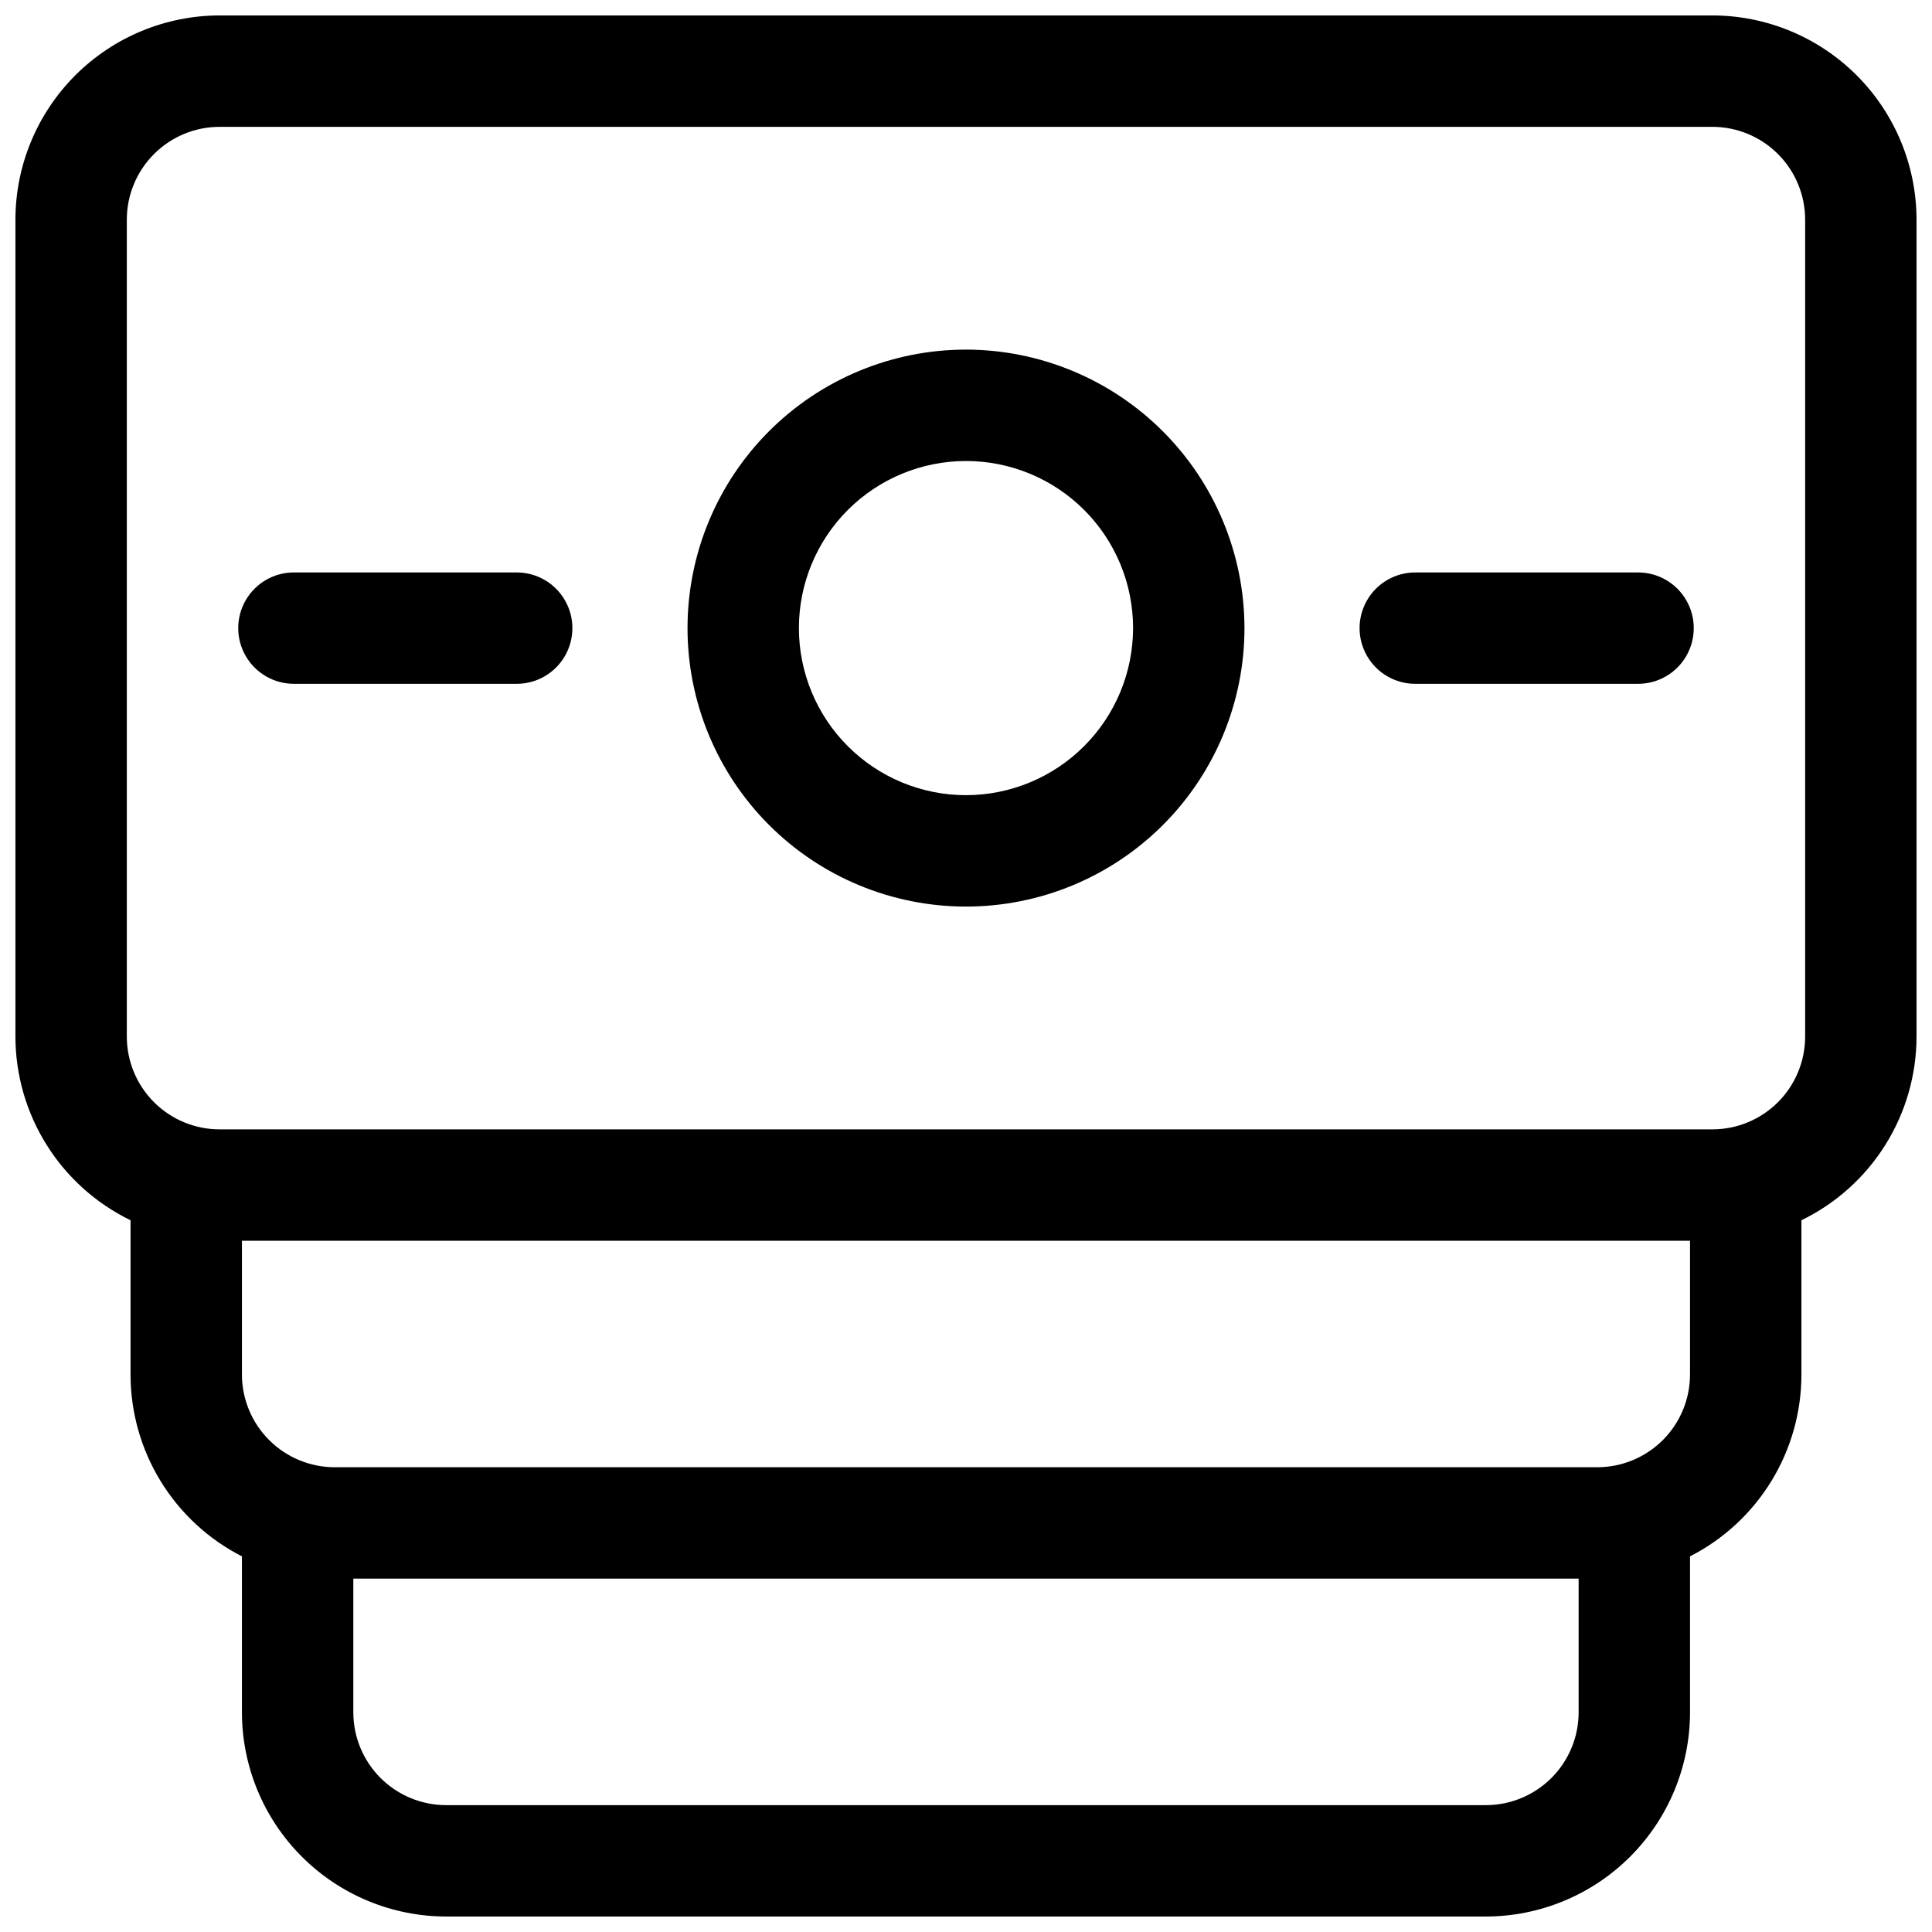
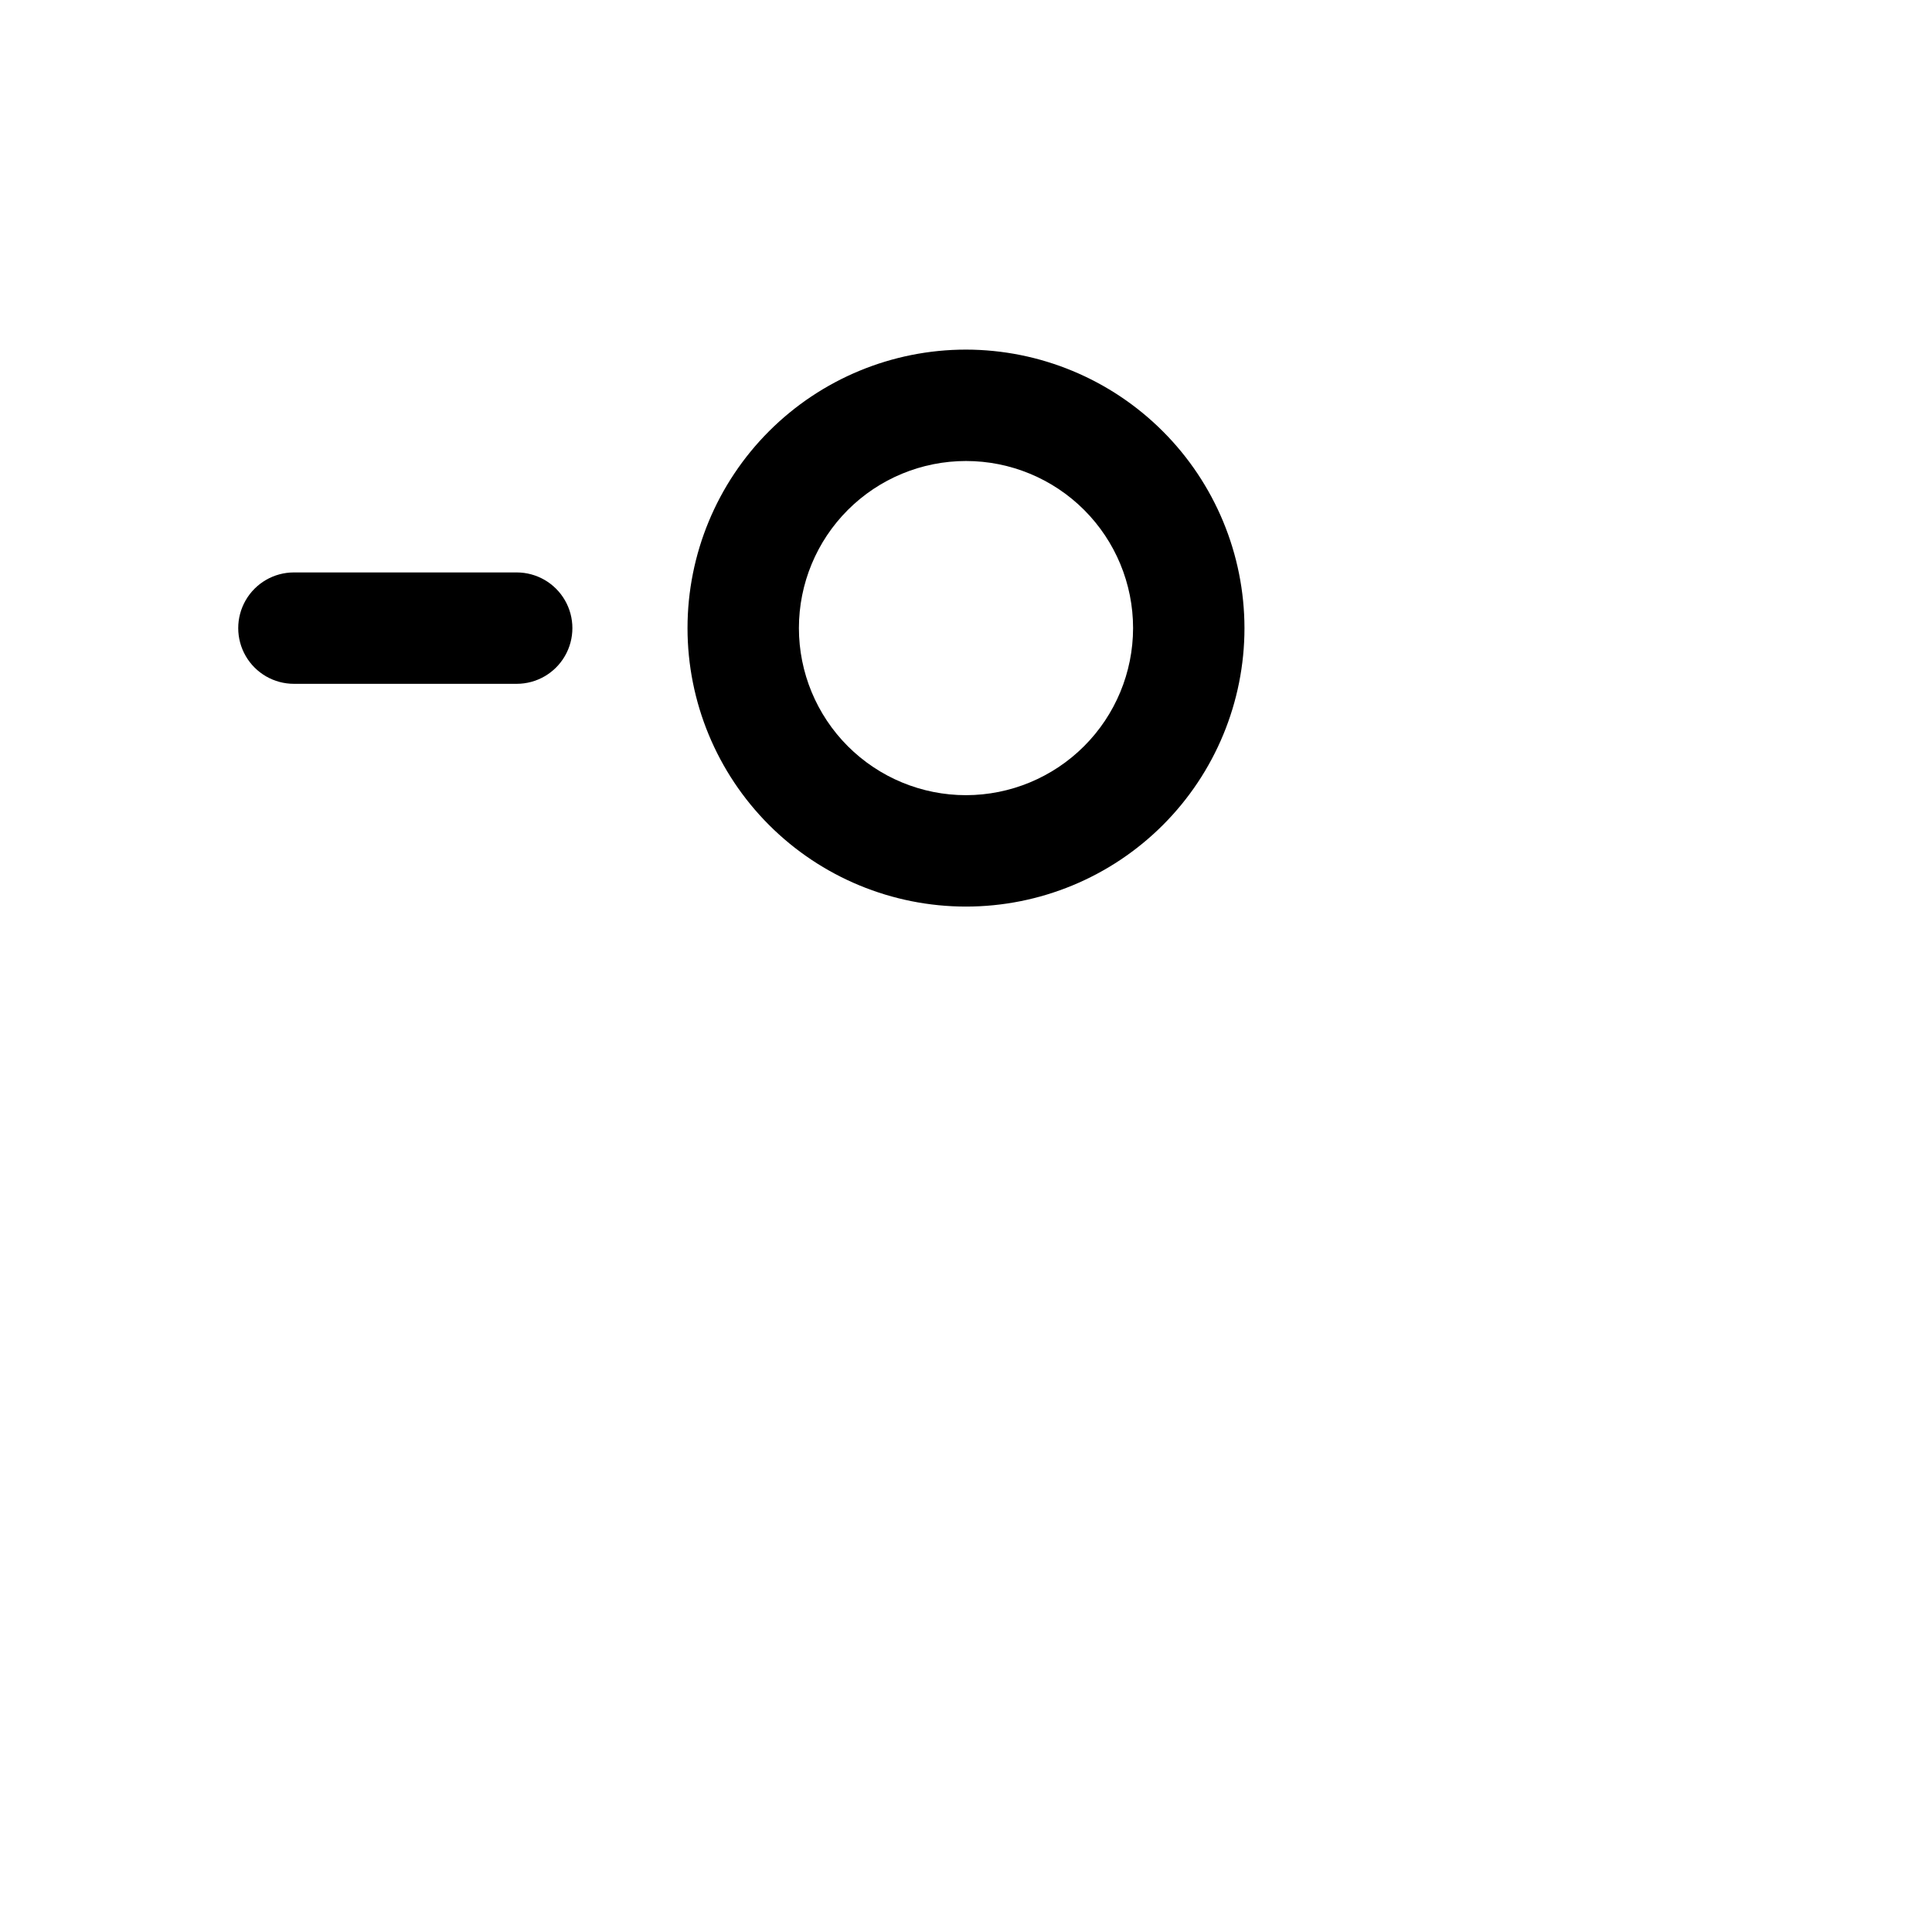
<svg xmlns="http://www.w3.org/2000/svg" width="800px" height="800px" version="1.1" viewBox="144 144 512 512">
  <defs>
    <clipPath id="a">
-       <path d="m148.09 148.09h503.81v503.81h-503.81z" />
-     </clipPath>
+       </clipPath>
  </defs>
  <g clip-path="url(#a)">
    <path d="m597.78 148.09h-395.57c-14.352 0.016-28.105 5.723-38.254 15.867-10.145 10.148-15.852 23.902-15.867 38.254v216.48c0.008 10.16 2.875 20.109 8.27 28.719 5.391 8.609 13.098 15.527 22.234 19.969v40.855c0 9.977 2.754 19.762 7.965 28.27 5.207 8.508 12.668 15.414 21.555 19.945v41.328c0.016 14.352 5.723 28.105 15.871 38.254 10.145 10.145 23.902 15.852 38.25 15.867h275.52c14.352-0.016 28.105-5.723 38.254-15.867 10.145-10.148 15.852-23.902 15.867-38.254v-41.328c8.887-4.531 16.348-11.438 21.555-19.945 5.211-8.508 7.969-18.293 7.965-28.27v-40.855c9.137-4.441 16.844-11.359 22.238-19.969 5.391-8.609 8.258-18.559 8.266-28.719v-216.48c-0.016-14.352-5.723-28.105-15.867-38.254-10.148-10.145-23.902-15.852-38.254-15.867zm-60.023 474.29h-275.52c-6.523 0-12.781-2.59-17.395-7.203-4.613-4.613-7.207-10.871-7.207-17.398v-35.422h324.72v35.426-0.004c0 6.527-2.594 12.785-7.207 17.398-4.613 4.613-10.867 7.203-17.395 7.203zm29.52-89.543h-334.56c-6.523 0-12.781-2.594-17.395-7.207-4.613-4.613-7.207-10.871-7.207-17.395v-35.422h383.76v35.426-0.004c0 6.523-2.59 12.781-7.203 17.395-4.617 4.613-10.871 7.207-17.398 7.207zm55.105-114.14c0 6.523-2.59 12.781-7.203 17.395-4.613 4.613-10.871 7.203-17.398 7.203h-395.57c-6.523 0-12.781-2.59-17.395-7.203-4.613-4.613-7.207-10.871-7.207-17.395v-216.48c0-6.523 2.594-12.781 7.207-17.395 4.613-4.613 10.871-7.207 17.395-7.207h395.57c6.527 0 12.785 2.594 17.398 7.207 4.613 4.613 7.203 10.871 7.203 17.395z" />
  </g>
  <path d="m400 236.65c-19.574 0-38.348 7.777-52.188 21.617-13.84 13.84-21.613 32.613-21.613 52.184 0 19.574 7.773 38.344 21.613 52.188 13.84 13.84 32.613 21.613 52.188 21.613 19.57 0 38.344-7.773 52.184-21.613 13.84-13.844 21.613-32.613 21.613-52.188-0.023-19.566-7.805-38.324-21.641-52.156-13.836-13.836-32.594-21.621-52.156-21.645zm0 118.08c-11.746 0-23.008-4.664-31.312-12.969s-12.969-19.566-12.969-31.312c0-11.742 4.664-23.004 12.969-31.309 8.305-8.305 19.566-12.969 31.312-12.969 11.742 0 23.004 4.664 31.309 12.969 8.305 8.305 12.969 19.566 12.969 31.309-0.012 11.742-4.68 22.996-12.984 31.297-8.301 8.301-19.555 12.973-31.293 12.984z" />
  <path d="m280.93 295.7h-59.039c-5.273 0-10.148 2.812-12.781 7.379-2.637 4.566-2.637 10.191 0 14.762 2.633 4.566 7.508 7.379 12.781 7.379h59.039c5.273 0 10.148-2.812 12.781-7.379 2.637-4.57 2.637-10.195 0-14.762-2.633-4.566-7.508-7.379-12.781-7.379z" />
-   <path d="m578.1 295.7h-59.039c-5.273 0-10.145 2.812-12.781 7.379-2.637 4.566-2.637 10.191 0 14.762 2.637 4.566 7.508 7.379 12.781 7.379h59.039c5.273 0 10.148-2.812 12.785-7.379 2.637-4.57 2.637-10.195 0-14.762-2.637-4.566-7.512-7.379-12.785-7.379z" />
</svg>